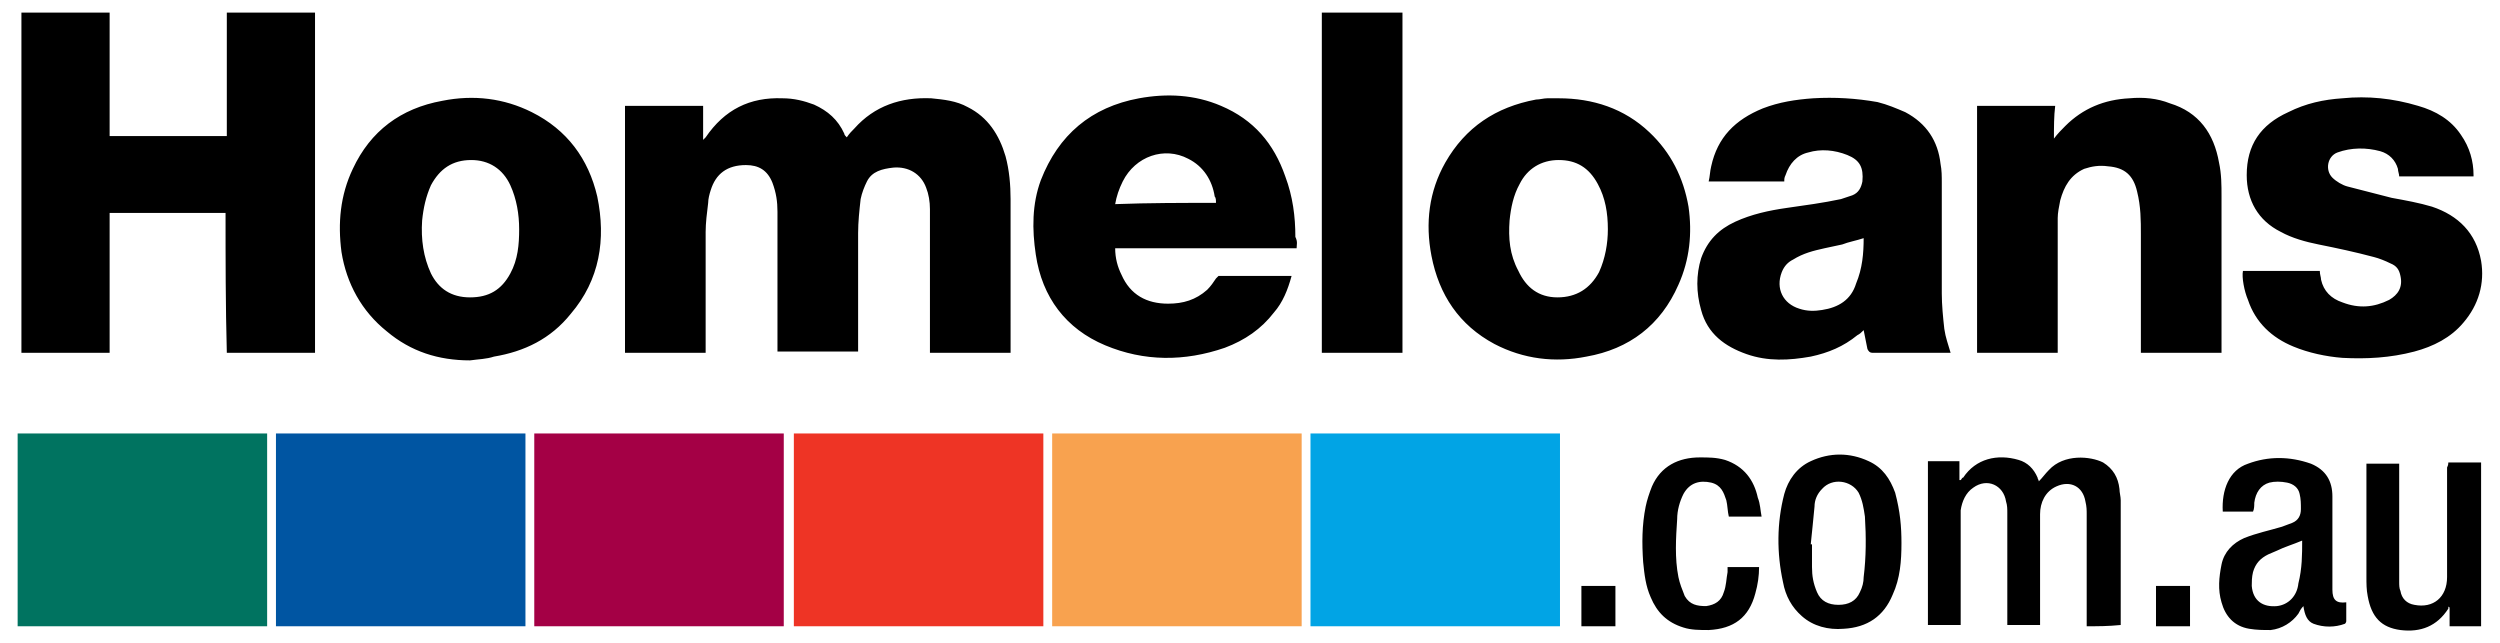
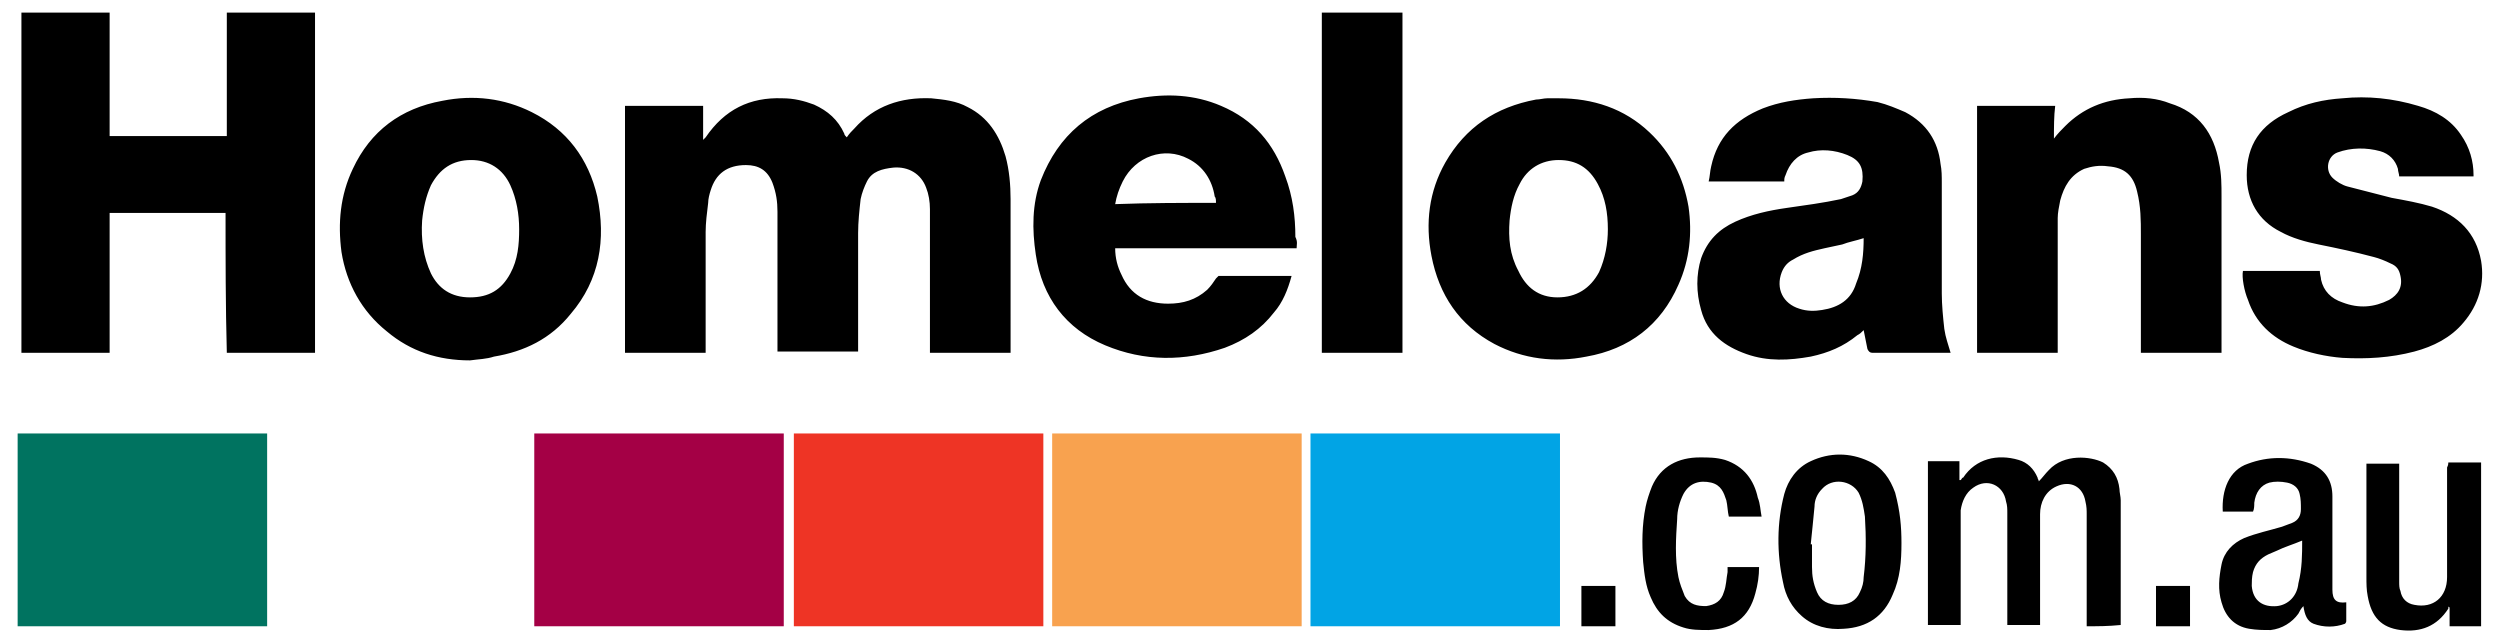
<svg xmlns="http://www.w3.org/2000/svg" class="svg-lender-homeloan" viewBox="0 0 198.4 51">
  <title>Homeloan</title>
-   <path d="M17.9 16.9H8.7V28h-7V1h7v9.8H18V1h7v27h-7c-.1-3.8-.1-7.4-.1-11.1zM68.1 27.9h-6.4v-.3-10.8c0-.8-.1-1.5-.4-2.3-.4-1-1.1-1.4-2.1-1.4-1.5 0-2.4.7-2.8 2-.1.3-.2.7-.2 1-.1.8-.2 1.6-.2 2.3V28h-6.4V8.4h6.2v2.7l.2-.2c1.5-2.2 3.5-3.2 6.1-3.1.9 0 1.7.2 2.5.5 1.1.5 1.9 1.2 2.4 2.3 0 .1.1.2.2.3.2-.3.4-.5.6-.7 1.6-1.8 3.7-2.5 6.1-2.4 1 .1 2 .2 2.9.7 1.6.8 2.5 2.2 3 3.9.3 1.1.4 2.3.4 3.4V28h-6.4v-.3-11.1c0-.6-.1-1.2-.3-1.7-.4-1.1-1.4-1.7-2.6-1.6-.9.1-1.7.3-2.1 1.1-.2.4-.4.9-.5 1.4-.1.9-.2 1.8-.2 2.7v9.4zM154.8 28h-6.2c-.2 0-.3-.1-.4-.3l-.3-1.5c-.2.2-.3.3-.5.4-1.1.9-2.3 1.4-3.7 1.7-1.7.3-3.4.4-5.1-.2-1.7-.6-3.1-1.6-3.6-3.5-.4-1.4-.4-2.8 0-4.1.5-1.4 1.4-2.3 2.7-2.9 1.3-.6 2.7-.9 4.1-1.1 1.4-.2 2.9-.4 4.3-.7l.9-.3c.5-.2.7-.6.8-1.1.1-1.1-.2-1.7-1.2-2.1-1-.4-2.1-.5-3.1-.2-.9.2-1.5.9-1.8 1.8-.1.2-.1.3-.1.5h-6c.1-.4.1-.8.2-1.2.5-2.3 1.9-3.7 4.1-4.6 1.3-.5 2.6-.7 4-.8 1.7-.1 3.4 0 5.1.3.8.2 1.5.5 2.2.8 1.7.9 2.6 2.3 2.8 4.1.1.5.1 1 .1 1.5v8.8c0 .9.1 1.9.2 2.8.1.7.3 1.2.5 1.9zm-6.9-9.1c-.6.2-1.2.3-1.7.5-.5.1-.9.2-1.4.3-.9.2-1.7.4-2.5.9-.4.2-.7.5-.9 1-.5 1.3.1 2.5 1.4 2.9.6.2 1.2.2 1.8.1 1.3-.2 2.3-.8 2.7-2.1.5-1.2.6-2.4.6-3.6zM163 11c.3-.4.6-.7.9-1 1.4-1.4 3.1-2.1 5.1-2.2 1.1-.1 2.2 0 3.2.4 2.3.7 3.5 2.4 3.9 4.7.2.9.2 1.8.2 2.7V28h-6.4v-.3-9.1c0-1.1 0-2.2-.3-3.4-.3-1.3-1-1.9-2.3-2-.7-.1-1.3 0-1.9.2-1.1.5-1.6 1.4-1.9 2.5-.1.5-.2 1-.2 1.4V28h-6.4V8.4h6.2c-.1.8-.1 1.7-.1 2.6zM102.9 19.7H88.5c0 .8.2 1.5.5 2.1.7 1.6 2 2.3 3.7 2.3 1.2 0 2.2-.3 3.1-1.1.3-.3.5-.6.7-.9l.2-.2h5.8c-.3 1.1-.7 2.1-1.4 2.9-1 1.3-2.3 2.2-3.9 2.8-3.2 1.1-6.4 1.1-9.5-.2-3.1-1.3-5-3.8-5.5-7.2-.3-2-.3-4 .4-5.9 1.4-3.6 4-5.8 7.8-6.5 2.2-.4 4.4-.3 6.5.6 2.6 1.1 4.2 3 5.1 5.6.6 1.6.8 3.2.8 4.8.2.4.1.6.1.9zm-6.4-3.6c0-.2 0-.4-.1-.5-.2-1.3-.9-2.4-2.1-3-1.9-1-4.2-.2-5.2 1.8-.3.6-.5 1.2-.6 1.8 2.7-.1 5.3-.1 8-.1zM37.3 28.6c-2.5 0-4.7-.7-6.6-2.3-2-1.6-3.2-3.8-3.6-6.3-.3-2.3-.1-4.5.9-6.6 1.4-3 3.8-4.8 7.1-5.4 2.5-.5 4.9-.2 7.1.9 2.8 1.4 4.5 3.7 5.2 6.7.7 3.4.2 6.6-2.1 9.3-1.6 2-3.7 3-6.1 3.4-.6.2-1.2.2-1.9.3zm3.9-10.4c0-1.2-.2-2.4-.7-3.5-.6-1.3-1.7-2-3.1-2-1.5 0-2.5.7-3.2 2-.4.9-.6 1.8-.7 2.8-.1 1.5.1 2.9.7 4.2.6 1.2 1.6 1.9 3.1 1.9s2.5-.6 3.2-1.9c.6-1.1.7-2.3.7-3.5zM123.7 7.8c2.7 0 5.2.8 7.2 2.7 1.7 1.6 2.7 3.6 3.1 5.9.3 2.1.1 4.2-.8 6.2-1.4 3.2-3.9 5.1-7.3 5.7-2.5.5-5 .2-7.3-1-2.8-1.5-4.4-3.9-5-7-.5-2.6-.2-5.1 1.1-7.4 1.6-2.8 4-4.4 7.2-5 .3 0 .6-.1.9-.1h.9zm3.9 10.4c0-1.3-.2-2.5-.8-3.6-.7-1.3-1.7-1.9-3.1-1.9-1.4 0-2.5.7-3.1 1.9-.5.9-.7 1.9-.8 2.9-.1 1.4 0 2.7.7 4 .6 1.3 1.6 2.1 3.1 2.1s2.6-.7 3.3-2c.5-1.1.7-2.3.7-3.4zM178 21.5h6.1c0 .3.1.5.1.7.2.9.8 1.5 1.7 1.8 1.3.5 2.5.4 3.7-.2.7-.4 1.1-1 .9-1.9-.1-.5-.3-.8-.8-1-.4-.2-.9-.4-1.3-.5-1.5-.4-2.9-.7-4.4-1-1-.2-2.1-.5-3-1-1.8-.9-2.7-2.5-2.7-4.5 0-2.4 1.1-4 3.3-5 1.4-.7 2.8-1 4.3-1.1 2-.2 4 0 6 .6 1.4.4 2.6 1.1 3.4 2.3.7 1 1 2.1 1 3.2v.1h-5.9c0-.2-.1-.4-.1-.6-.2-.7-.7-1.2-1.4-1.4-1.1-.3-2.3-.3-3.4.1-.8.3-1 1.4-.4 2 .3.3.8.6 1.2.7 1.2.3 2.3.6 3.5.9 1.1.2 2.2.4 3.2.7 2.1.7 3.5 2.1 3.9 4.3.3 1.8-.2 3.5-1.4 4.9-1 1.2-2.4 1.9-3.9 2.3-1.9.5-3.8.6-5.7.5-1.3-.1-2.7-.4-3.9-.9-1.7-.7-3-1.9-3.6-3.7-.3-.7-.5-1.8-.4-2.3zM104.9 1h6.4v27h-6.4V1zM165.6 49.7v-.3-8.6c0-.3 0-.6-.1-1-.2-1.2-1.2-1.7-2.3-1.2-.9.4-1.3 1.3-1.3 2.2v8.8h-2.6v-.3-8.6c0-.3 0-.6-.1-.9-.2-1.3-1.5-1.9-2.6-1.1-.6.4-.9 1.1-1 1.8V49.6H153v-13h2.5v1.5h.1c.1-.1.1-.2.2-.2 1-1.5 2.7-1.9 4.4-1.4.7.2 1.2.7 1.5 1.4 0 .1.1.2.1.3.3-.3.5-.6.8-.9 1.2-1.3 3.3-1.1 4.3-.6.8.5 1.2 1.2 1.3 2.1 0 .3.1.6.1.9V49.6c-1 .1-1.8.1-2.7.1zM182.8 48.1c-.2.2-.3.4-.4.6-.5.7-1.3 1.2-2.2 1.3-.6 0-1.1 0-1.7-.1-1.2-.2-1.9-1-2.2-2.1-.3-1-.2-2 0-3s.9-1.7 1.8-2.1c1-.4 2-.6 3-.9.3-.1.5-.2.8-.3.5-.2.7-.6.7-1.1 0-.4 0-.8-.1-1.2-.1-.5-.5-.8-1-.9-.5-.1-1-.1-1.4 0-.7.2-1.1.8-1.2 1.6 0 .2 0 .5-.1.7h-2.4c-.1-1.7.5-3.3 2-3.8 1.6-.6 3.3-.6 5 0 1.2.5 1.7 1.4 1.7 2.6v7.4c0 .8.3 1.1 1.1 1v1.5c0 .1-.1.2-.1.2-.8.3-1.7.3-2.5 0-.5-.2-.7-.7-.8-1.4zm-.1-5.2c-.7.3-1.4.5-2 .8-.2.1-.5.2-.7.3-.6.3-1 .7-1.2 1.4-.1.4-.1.8-.1 1.1.1 1.2.9 1.7 2 1.6.9-.1 1.6-.8 1.7-1.8.3-1.2.3-2.3.3-3.4zM194.3 36.7h2.6v13h-2.5v-1.5s-.1 0-.1-.1v.2c-.9 1.4-2.2 1.9-3.8 1.7-1.5-.2-2.3-1-2.6-2.7-.1-.5-.1-1-.1-1.5v-8.7-.3h2.6v9.4c0 .2 0 .5.1.7.1.6.5 1 1.1 1.1 1.5.3 2.6-.6 2.6-2.2v-8.7c.1-.2.1-.3.1-.4zM150.9 43.1c0 1.4-.1 2.8-.7 4.1-.7 1.7-2 2.6-3.9 2.7-1.2.1-2.4-.2-3.3-1-.8-.7-1.3-1.6-1.5-2.7-.5-2.3-.5-4.7.1-7 .3-1.1 1-2.1 2.1-2.6 1.5-.7 3.1-.7 4.6 0 1.1.5 1.7 1.4 2.1 2.5.4 1.5.5 2.7.5 4zm-7.2.1h.1V45c0 .7.1 1.3.4 2 .3.7.9 1 1.7 1 .8 0 1.4-.3 1.7-1 .2-.4.3-.8.3-1.2.2-1.6.2-3.2.1-4.8-.1-.7-.2-1.3-.5-1.9-.6-1-2.1-1.2-2.9-.3-.4.4-.6.9-.6 1.4-.1 1.1-.2 2-.3 3zM139.8 41h-2.6c-.1-.4-.1-.9-.2-1.3-.2-.6-.4-1.2-1.2-1.4-.9-.2-1.7 0-2.2.9-.3.6-.5 1.3-.5 2-.1 1.5-.2 3.1.1 4.6.1.5.3 1 .5 1.5.4.7 1 .8 1.7.8.7-.1 1.2-.4 1.4-1.1.2-.5.2-1.1.3-1.6V45h2.5c0 .7-.1 1.4-.3 2.1-.5 1.9-1.7 2.8-3.7 2.9-.7 0-1.4 0-2-.2-1.3-.4-2.1-1.2-2.6-2.4-.4-.9-.5-1.8-.6-2.8-.1-1.5-.1-2.9.2-4.4.1-.5.3-1.1.5-1.6.7-1.6 2.1-2.3 3.8-2.3.7 0 1.3 0 2 .2 1.5.5 2.3 1.6 2.6 3 .2.5.2 1 .3 1.5zM128.2 46.5v3.2h-2.7v-3.2h2.7zM171.1 49.7v-3.2h2.7v3.2h-2.7z" />
+   <path d="M17.9 16.9H8.7V28h-7V1h7v9.8H18V1h7v27h-7c-.1-3.8-.1-7.4-.1-11.1zM68.1 27.9h-6.4v-.3-10.8c0-.8-.1-1.5-.4-2.3-.4-1-1.1-1.4-2.1-1.4-1.5 0-2.4.7-2.8 2-.1.3-.2.7-.2 1-.1.8-.2 1.6-.2 2.3V28h-6.4V8.4h6.2v2.7l.2-.2c1.5-2.2 3.5-3.2 6.1-3.1.9 0 1.7.2 2.5.5 1.1.5 1.9 1.2 2.4 2.3 0 .1.1.2.2.3.2-.3.4-.5.6-.7 1.6-1.8 3.7-2.5 6.1-2.4 1 .1 2 .2 2.9.7 1.6.8 2.5 2.2 3 3.9.3 1.1.4 2.3.4 3.4V28h-6.4v-.3-11.1c0-.6-.1-1.2-.3-1.7-.4-1.1-1.4-1.7-2.6-1.6-.9.1-1.7.3-2.1 1.1-.2.4-.4.9-.5 1.4-.1.9-.2 1.8-.2 2.7v9.4zM154.8 28h-6.2c-.2 0-.3-.1-.4-.3l-.3-1.5c-.2.2-.3.3-.5.4-1.1.9-2.3 1.4-3.7 1.7-1.7.3-3.4.4-5.1-.2-1.7-.6-3.1-1.6-3.6-3.5-.4-1.4-.4-2.8 0-4.1.5-1.4 1.4-2.3 2.7-2.9 1.3-.6 2.7-.9 4.1-1.1 1.4-.2 2.9-.4 4.3-.7l.9-.3c.5-.2.7-.6.8-1.1.1-1.1-.2-1.7-1.2-2.1-1-.4-2.1-.5-3.1-.2-.9.2-1.5.9-1.8 1.8-.1.2-.1.3-.1.5h-6c.1-.4.1-.8.2-1.2.5-2.3 1.9-3.7 4.1-4.6 1.3-.5 2.6-.7 4-.8 1.7-.1 3.4 0 5.1.3.8.2 1.5.5 2.2.8 1.7.9 2.6 2.3 2.8 4.1.1.5.1 1 .1 1.5v8.8c0 .9.1 1.9.2 2.8.1.7.3 1.2.5 1.9zm-6.9-9.1c-.6.2-1.2.3-1.7.5-.5.1-.9.2-1.4.3-.9.2-1.7.4-2.5.9-.4.2-.7.5-.9 1-.5 1.3.1 2.5 1.4 2.9.6.2 1.2.2 1.8.1 1.3-.2 2.3-.8 2.7-2.1.5-1.2.6-2.4.6-3.6zM163 11c.3-.4.6-.7.9-1 1.4-1.4 3.1-2.1 5.1-2.2 1.1-.1 2.2 0 3.2.4 2.3.7 3.5 2.4 3.9 4.7.2.9.2 1.8.2 2.7V28h-6.4v-.3-9.1c0-1.1 0-2.2-.3-3.4-.3-1.3-1-1.9-2.3-2-.7-.1-1.3 0-1.9.2-1.1.5-1.6 1.4-1.9 2.5-.1.5-.2 1-.2 1.4V28h-6.4V8.4h6.2c-.1.8-.1 1.7-.1 2.6zM102.9 19.7H88.5c0 .8.2 1.5.5 2.1.7 1.6 2 2.3 3.7 2.3 1.2 0 2.2-.3 3.1-1.1.3-.3.5-.6.7-.9l.2-.2h5.8c-.3 1.1-.7 2.1-1.4 2.9-1 1.3-2.3 2.2-3.9 2.8-3.2 1.1-6.4 1.1-9.5-.2-3.1-1.3-5-3.8-5.5-7.2-.3-2-.3-4 .4-5.9 1.4-3.6 4-5.8 7.8-6.5 2.2-.4 4.4-.3 6.5.6 2.6 1.1 4.2 3 5.1 5.6.6 1.6.8 3.2.8 4.8.2.4.1.6.1.9zm-6.4-3.6c0-.2 0-.4-.1-.5-.2-1.3-.9-2.4-2.1-3-1.9-1-4.2-.2-5.2 1.8-.3.6-.5 1.2-.6 1.8 2.7-.1 5.3-.1 8-.1zM37.3 28.6c-2.5 0-4.7-.7-6.6-2.3-2-1.6-3.2-3.8-3.6-6.3-.3-2.3-.1-4.5.9-6.6 1.4-3 3.8-4.8 7.1-5.4 2.5-.5 4.9-.2 7.1.9 2.8 1.4 4.5 3.7 5.2 6.7.7 3.4.2 6.6-2.1 9.3-1.6 2-3.7 3-6.1 3.4-.6.2-1.2.2-1.9.3zm3.9-10.4c0-1.2-.2-2.4-.7-3.5-.6-1.3-1.7-2-3.1-2-1.5 0-2.5.7-3.2 2-.4.9-.6 1.8-.7 2.8-.1 1.5.1 2.9.7 4.2.6 1.2 1.6 1.9 3.1 1.9s2.5-.6 3.2-1.9c.6-1.1.7-2.3.7-3.5zM123.7 7.8c2.7 0 5.2.8 7.2 2.7 1.7 1.6 2.7 3.6 3.1 5.9.3 2.1.1 4.2-.8 6.2-1.4 3.2-3.9 5.1-7.3 5.7-2.5.5-5 .2-7.3-1-2.8-1.5-4.4-3.9-5-7-.5-2.6-.2-5.1 1.1-7.4 1.6-2.8 4-4.4 7.2-5 .3 0 .6-.1.9-.1h.9zm3.9 10.4c0-1.3-.2-2.5-.8-3.6-.7-1.3-1.7-1.9-3.1-1.9-1.4 0-2.5.7-3.1 1.9-.5.9-.7 1.9-.8 2.9-.1 1.4 0 2.7.7 4 .6 1.3 1.6 2.1 3.1 2.1s2.6-.7 3.3-2c.5-1.1.7-2.3.7-3.4zM178 21.5h6.1c0 .3.1.5.1.7.2.9.8 1.5 1.7 1.8 1.3.5 2.5.4 3.7-.2.7-.4 1.1-1 .9-1.9-.1-.5-.3-.8-.8-1-.4-.2-.9-.4-1.3-.5-1.5-.4-2.9-.7-4.4-1-1-.2-2.1-.5-3-1-1.8-.9-2.7-2.5-2.7-4.5 0-2.4 1.1-4 3.3-5 1.4-.7 2.8-1 4.3-1.1 2-.2 4 0 6 .6 1.4.4 2.6 1.1 3.4 2.3.7 1 1 2.1 1 3.2v.1h-5.9c0-.2-.1-.4-.1-.6-.2-.7-.7-1.2-1.4-1.4-1.1-.3-2.3-.3-3.4.1-.8.3-1 1.4-.4 2 .3.3.8.6 1.2.7 1.2.3 2.3.6 3.5.9 1.1.2 2.2.4 3.2.7 2.1.7 3.5 2.1 3.9 4.3.3 1.8-.2 3.5-1.4 4.9-1 1.2-2.4 1.9-3.9 2.3-1.9.5-3.8.6-5.7.5-1.3-.1-2.7-.4-3.9-.9-1.7-.7-3-1.9-3.6-3.7-.3-.7-.5-1.8-.4-2.3zM104.9 1h6.4v27h-6.4V1zM165.6 49.7v-.3-8.6c0-.3 0-.6-.1-1-.2-1.2-1.2-1.7-2.3-1.2-.9.4-1.3 1.3-1.3 2.2v8.8h-2.6v-.3-8.6c0-.3 0-.6-.1-.9-.2-1.3-1.5-1.9-2.6-1.1-.6.4-.9 1.1-1 1.8V49.6H153v-13h2.5v1.5h.1c.1-.1.1-.2.2-.2 1-1.5 2.7-1.9 4.4-1.4.7.2 1.2.7 1.5 1.4 0 .1.1.2.1.3.3-.3.5-.6.8-.9 1.2-1.3 3.3-1.1 4.3-.6.8.5 1.2 1.2 1.3 2.1 0 .3.1.6.1.9V49.6c-1 .1-1.8.1-2.7.1zM182.8 48.1c-.2.2-.3.4-.4.6-.5.7-1.3 1.2-2.2 1.3-.6 0-1.1 0-1.7-.1-1.2-.2-1.9-1-2.2-2.1-.3-1-.2-2 0-3s.9-1.7 1.8-2.1c1-.4 2-.6 3-.9.3-.1.5-.2.8-.3.5-.2.7-.6.7-1.1 0-.4 0-.8-.1-1.2-.1-.5-.5-.8-1-.9-.5-.1-1-.1-1.4 0-.7.2-1.1.8-1.2 1.6 0 .2 0 .5-.1.7h-2.4c-.1-1.7.5-3.3 2-3.8 1.6-.6 3.3-.6 5 0 1.2.5 1.7 1.4 1.7 2.6v7.4c0 .8.3 1.1 1.1 1v1.5c0 .1-.1.2-.1.2-.8.3-1.7.3-2.5 0-.5-.2-.7-.7-.8-1.4zm-.1-5.2c-.7.3-1.4.5-2 .8-.2.1-.5.2-.7.3-.6.3-1 .7-1.2 1.4-.1.4-.1.8-.1 1.1.1 1.2.9 1.7 2 1.6.9-.1 1.6-.8 1.7-1.8.3-1.2.3-2.3.3-3.4zM194.3 36.7h2.6v13h-2.5v-1.5s-.1 0-.1-.1v.2c-.9 1.4-2.2 1.9-3.8 1.7-1.5-.2-2.3-1-2.6-2.7-.1-.5-.1-1-.1-1.5v-8.7-.3h2.6v9.4c0 .2 0 .5.1.7.1.6.5 1 1.1 1.1 1.5.3 2.6-.6 2.6-2.2v-8.7c.1-.2.1-.3.1-.4zM150.9 43.1c0 1.4-.1 2.8-.7 4.1-.7 1.7-2 2.6-3.9 2.7-1.2.1-2.4-.2-3.3-1-.8-.7-1.3-1.6-1.5-2.7-.5-2.3-.5-4.7.1-7 .3-1.1 1-2.1 2.1-2.6 1.5-.7 3.1-.7 4.6 0 1.1.5 1.7 1.4 2.1 2.5.4 1.5.5 2.7.5 4zm-7.2.1h.1V45c0 .7.1 1.3.4 2 .3.7.9 1 1.7 1 .8 0 1.4-.3 1.7-1 .2-.4.3-.8.3-1.2.2-1.6.2-3.2.1-4.8-.1-.7-.2-1.3-.5-1.9-.6-1-2.1-1.2-2.9-.3-.4.4-.6.9-.6 1.4-.1 1.1-.2 2-.3 3zM139.8 41h-2.6c-.1-.4-.1-.9-.2-1.3-.2-.6-.4-1.2-1.2-1.4-.9-.2-1.7 0-2.2.9-.3.6-.5 1.3-.5 2-.1 1.5-.2 3.1.1 4.6.1.5.3 1 .5 1.5.4.7 1 .8 1.7.8.7-.1 1.2-.4 1.4-1.1.2-.5.2-1.1.3-1.6V45h2.5c0 .7-.1 1.4-.3 2.1-.5 1.9-1.7 2.8-3.7 2.9-.7 0-1.4 0-2-.2-1.3-.4-2.1-1.2-2.6-2.4-.4-.9-.5-1.8-.6-2.8-.1-1.5-.1-2.9.2-4.4.1-.5.3-1.1.5-1.6.7-1.6 2.1-2.3 3.8-2.3.7 0 1.3 0 2 .2 1.5.5 2.3 1.6 2.6 3 .2.5.2 1 .3 1.5zM128.2 46.5v3.2h-2.7v-3.2h2.7zM171.1 49.7v-3.2h2.7v3.2z" />
  <path class="st0" fill="#007360" d="M1.4 34.4h19.8v15.3H1.4z" />
-   <path class="st1" fill="#0055a2" d="M21.9 34.4h19.8v15.3H21.9z" />
  <path class="st2" fill="#a40045" d="M42.4 34.4h19.8v15.3H42.4z" />
  <path class="st3" fill="#ee3425" d="M63 34.4h19.8v15.3H63z" />
  <path class="st4" fill="#f8a24f" d="M83.5 34.4h19.8v15.3H83.5z" />
  <path class="st5" fill="#01a4e5" d="M104 34.4h19.8v15.3H104z" />
</svg>